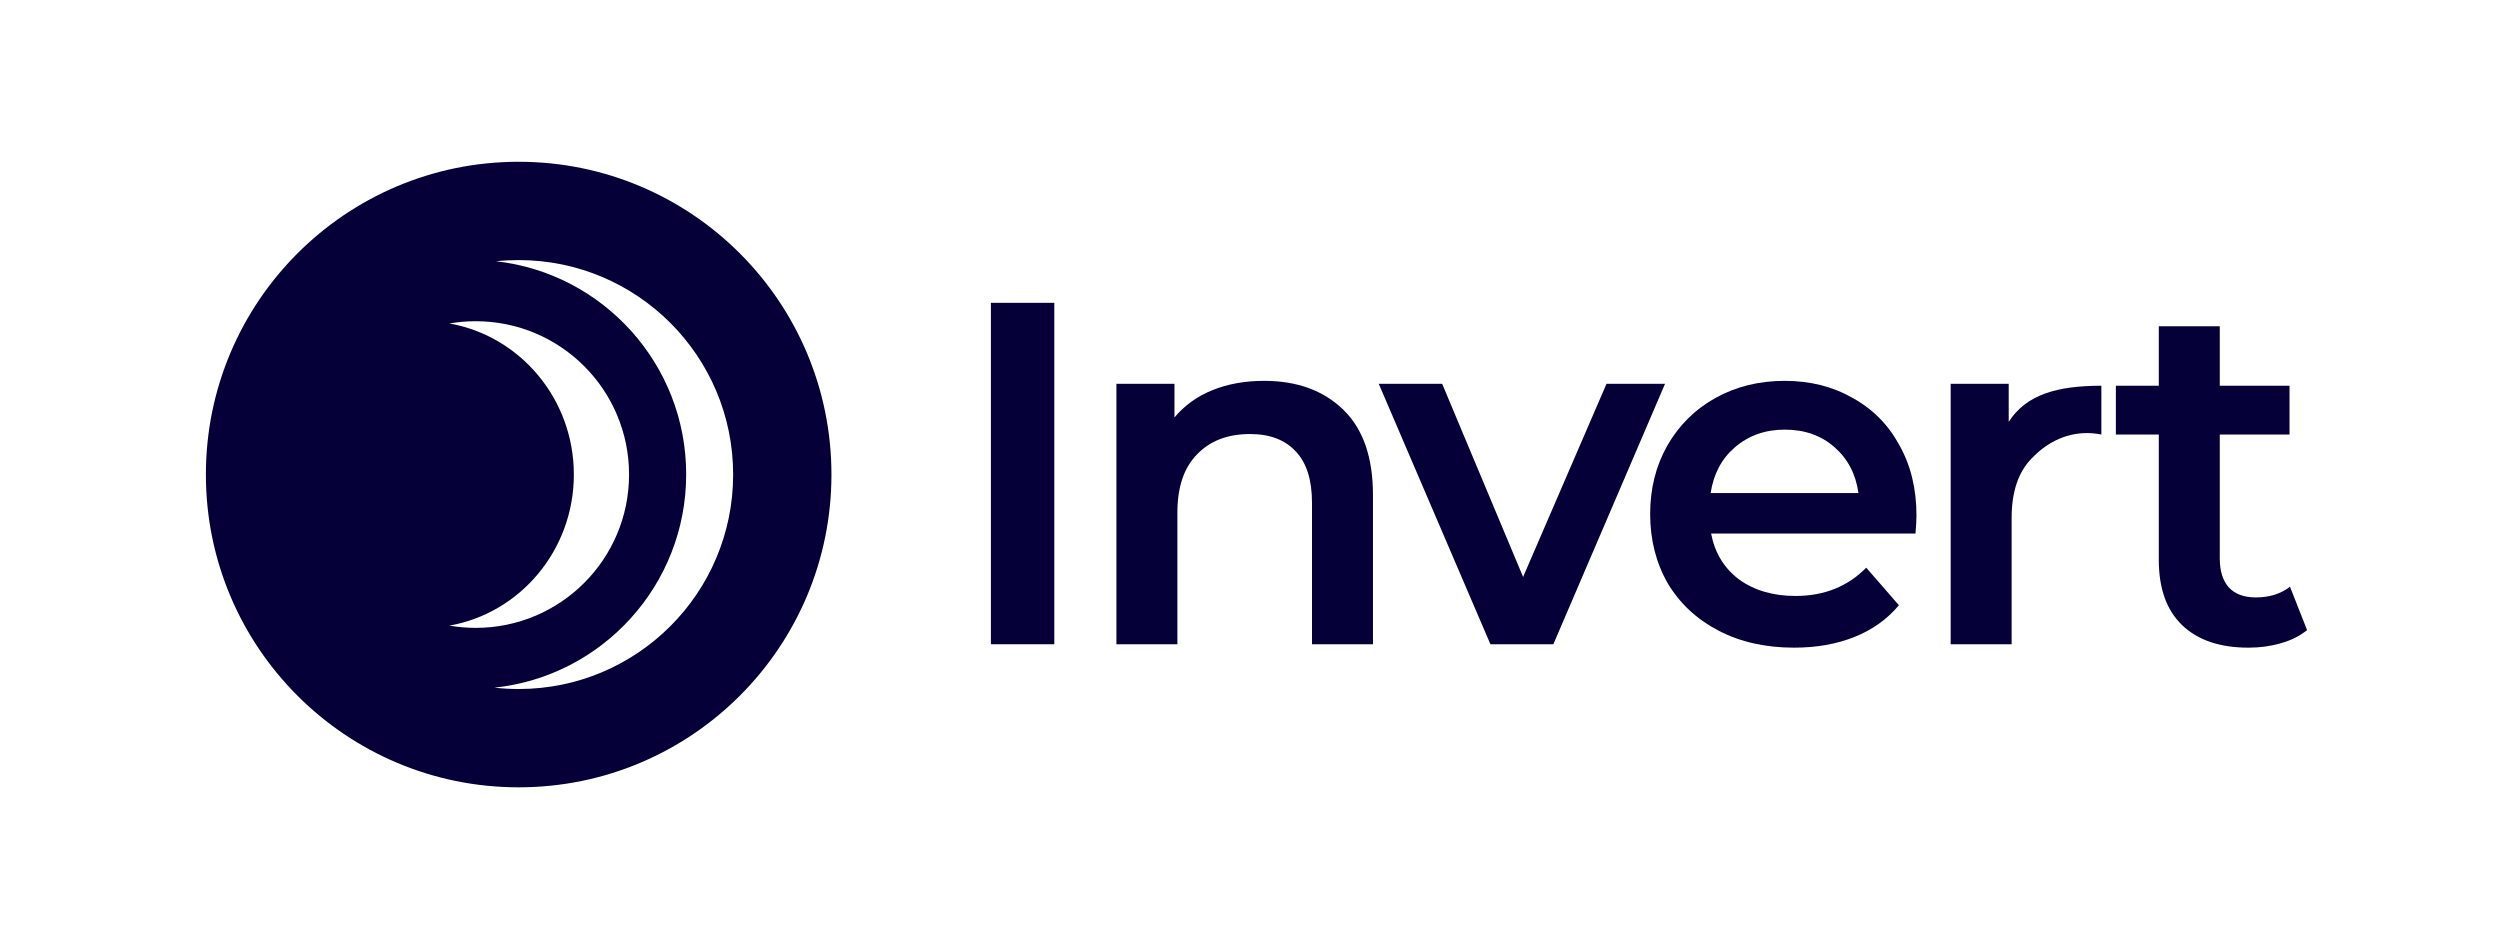
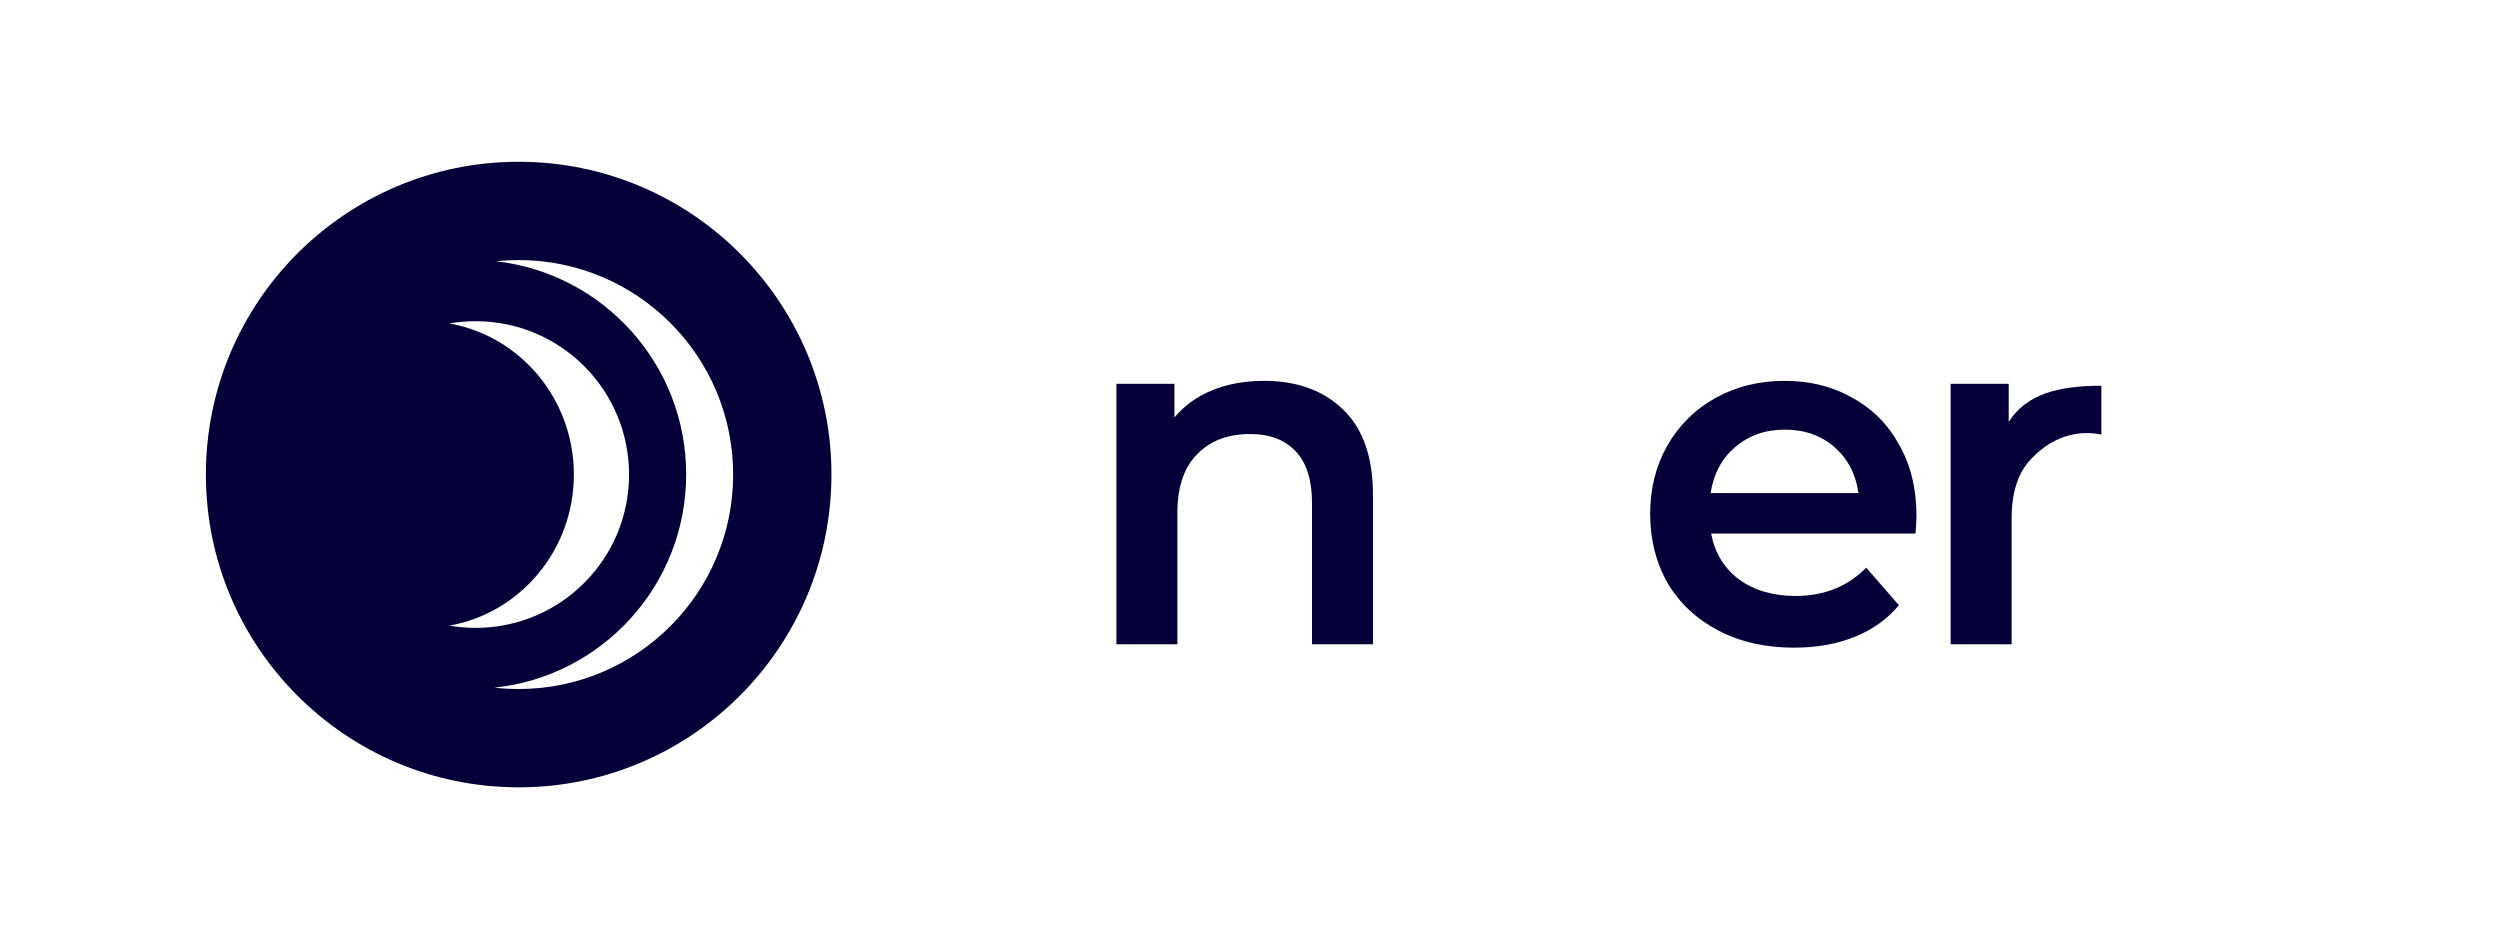
<svg xmlns="http://www.w3.org/2000/svg" width="170" height="64" viewBox="0 0 170 64" fill="none">
-   <path d="M67.381 20.592H71.693V43.809H67.381V20.592Z" fill="#050038" />
  <path d="M85.966 25.898C88.199 25.898 89.99 26.551 91.339 27.855C92.688 29.16 93.362 31.095 93.362 33.66V43.809H89.216V34.191C89.216 32.642 88.851 31.482 88.121 30.708C87.392 29.912 86.353 29.514 85.004 29.514C83.478 29.514 82.273 29.978 81.389 30.907C80.504 31.813 80.062 33.129 80.062 34.854V43.809H75.916V26.098H79.863V28.386C80.549 27.568 81.411 26.949 82.45 26.529C83.49 26.108 84.661 25.898 85.966 25.898Z" fill="#050038" />
-   <path d="M113.223 26.098L105.628 43.809H101.349L93.754 26.098H98.066L103.571 39.232L109.243 26.098H113.223Z" fill="#050038" />
  <path d="M130.32 35.053C130.32 35.34 130.298 35.749 130.254 36.28H116.357C116.6 37.584 117.23 38.624 118.248 39.398C119.287 40.15 120.569 40.525 122.095 40.525C124.041 40.525 125.644 39.884 126.904 38.602L129.126 41.156C128.33 42.106 127.324 42.825 126.108 43.311C124.892 43.798 123.521 44.041 121.996 44.041C120.05 44.041 118.336 43.654 116.854 42.88C115.373 42.106 114.223 41.034 113.405 39.663C112.609 38.27 112.211 36.7 112.211 34.953C112.211 33.228 112.598 31.681 113.372 30.31C114.168 28.917 115.262 27.833 116.655 27.059C118.048 26.285 119.618 25.898 121.365 25.898C123.09 25.898 124.627 26.285 125.975 27.059C127.346 27.811 128.407 28.884 129.159 30.276C129.933 31.648 130.32 33.24 130.32 35.053ZM121.365 29.215C120.038 29.215 118.911 29.613 117.982 30.409C117.075 31.183 116.523 32.222 116.324 33.527H126.374C126.196 32.245 125.655 31.205 124.748 30.409C123.842 29.613 122.714 29.215 121.365 29.215Z" fill="#050038" />
  <path d="M136.592 28.685C137.786 26.827 139.886 26.23 142.893 26.23V29.547C142.54 29.481 142.219 29.448 141.932 29.448C140.318 29.448 139.057 30.221 138.151 31.172C137.244 32.101 136.791 33.45 136.791 35.219V43.809H132.645V26.098H136.592V28.685Z" fill="#050038" />
-   <path d="M156.881 42.847C156.394 43.245 155.797 43.543 155.089 43.742C154.404 43.942 153.674 44.041 152.9 44.041C150.954 44.041 149.451 43.532 148.39 42.515C147.328 41.498 146.798 40.016 146.798 38.071V29.547H143.879V26.23H146.798V22.184H150.944V26.23H155.687V29.547H150.944V37.971C150.944 38.834 151.154 39.497 151.574 39.961C151.994 40.403 152.602 40.625 153.398 40.625C154.327 40.625 155.101 40.381 155.719 39.895L156.881 42.847Z" fill="#050038" />
  <path fill-rule="evenodd" clip-rule="evenodd" d="M56.538 32.269C56.538 44.016 47.016 53.538 35.269 53.538C23.523 53.538 14 44.016 14 32.269C14 20.523 23.523 11 35.269 11C47.016 11 56.538 20.523 56.538 32.269ZM49.854 32.269C49.854 40.324 43.324 46.853 35.269 46.853C34.711 46.853 34.16 46.822 33.618 46.761C40.947 45.991 46.66 39.791 46.66 32.257C46.66 24.761 41.004 18.585 33.727 17.765C34.234 17.712 34.749 17.685 35.269 17.685C43.324 17.685 49.854 24.214 49.854 32.269ZM30.559 42.542C35.366 41.693 39.022 37.416 39.022 32.269C39.022 27.121 35.366 22.845 30.559 21.996C31.141 21.895 31.739 21.843 32.35 21.843C38.108 21.843 42.776 26.511 42.776 32.269C42.776 38.027 38.108 42.695 32.35 42.695C31.739 42.695 31.141 42.642 30.559 42.542Z" fill="#050038" />
</svg>